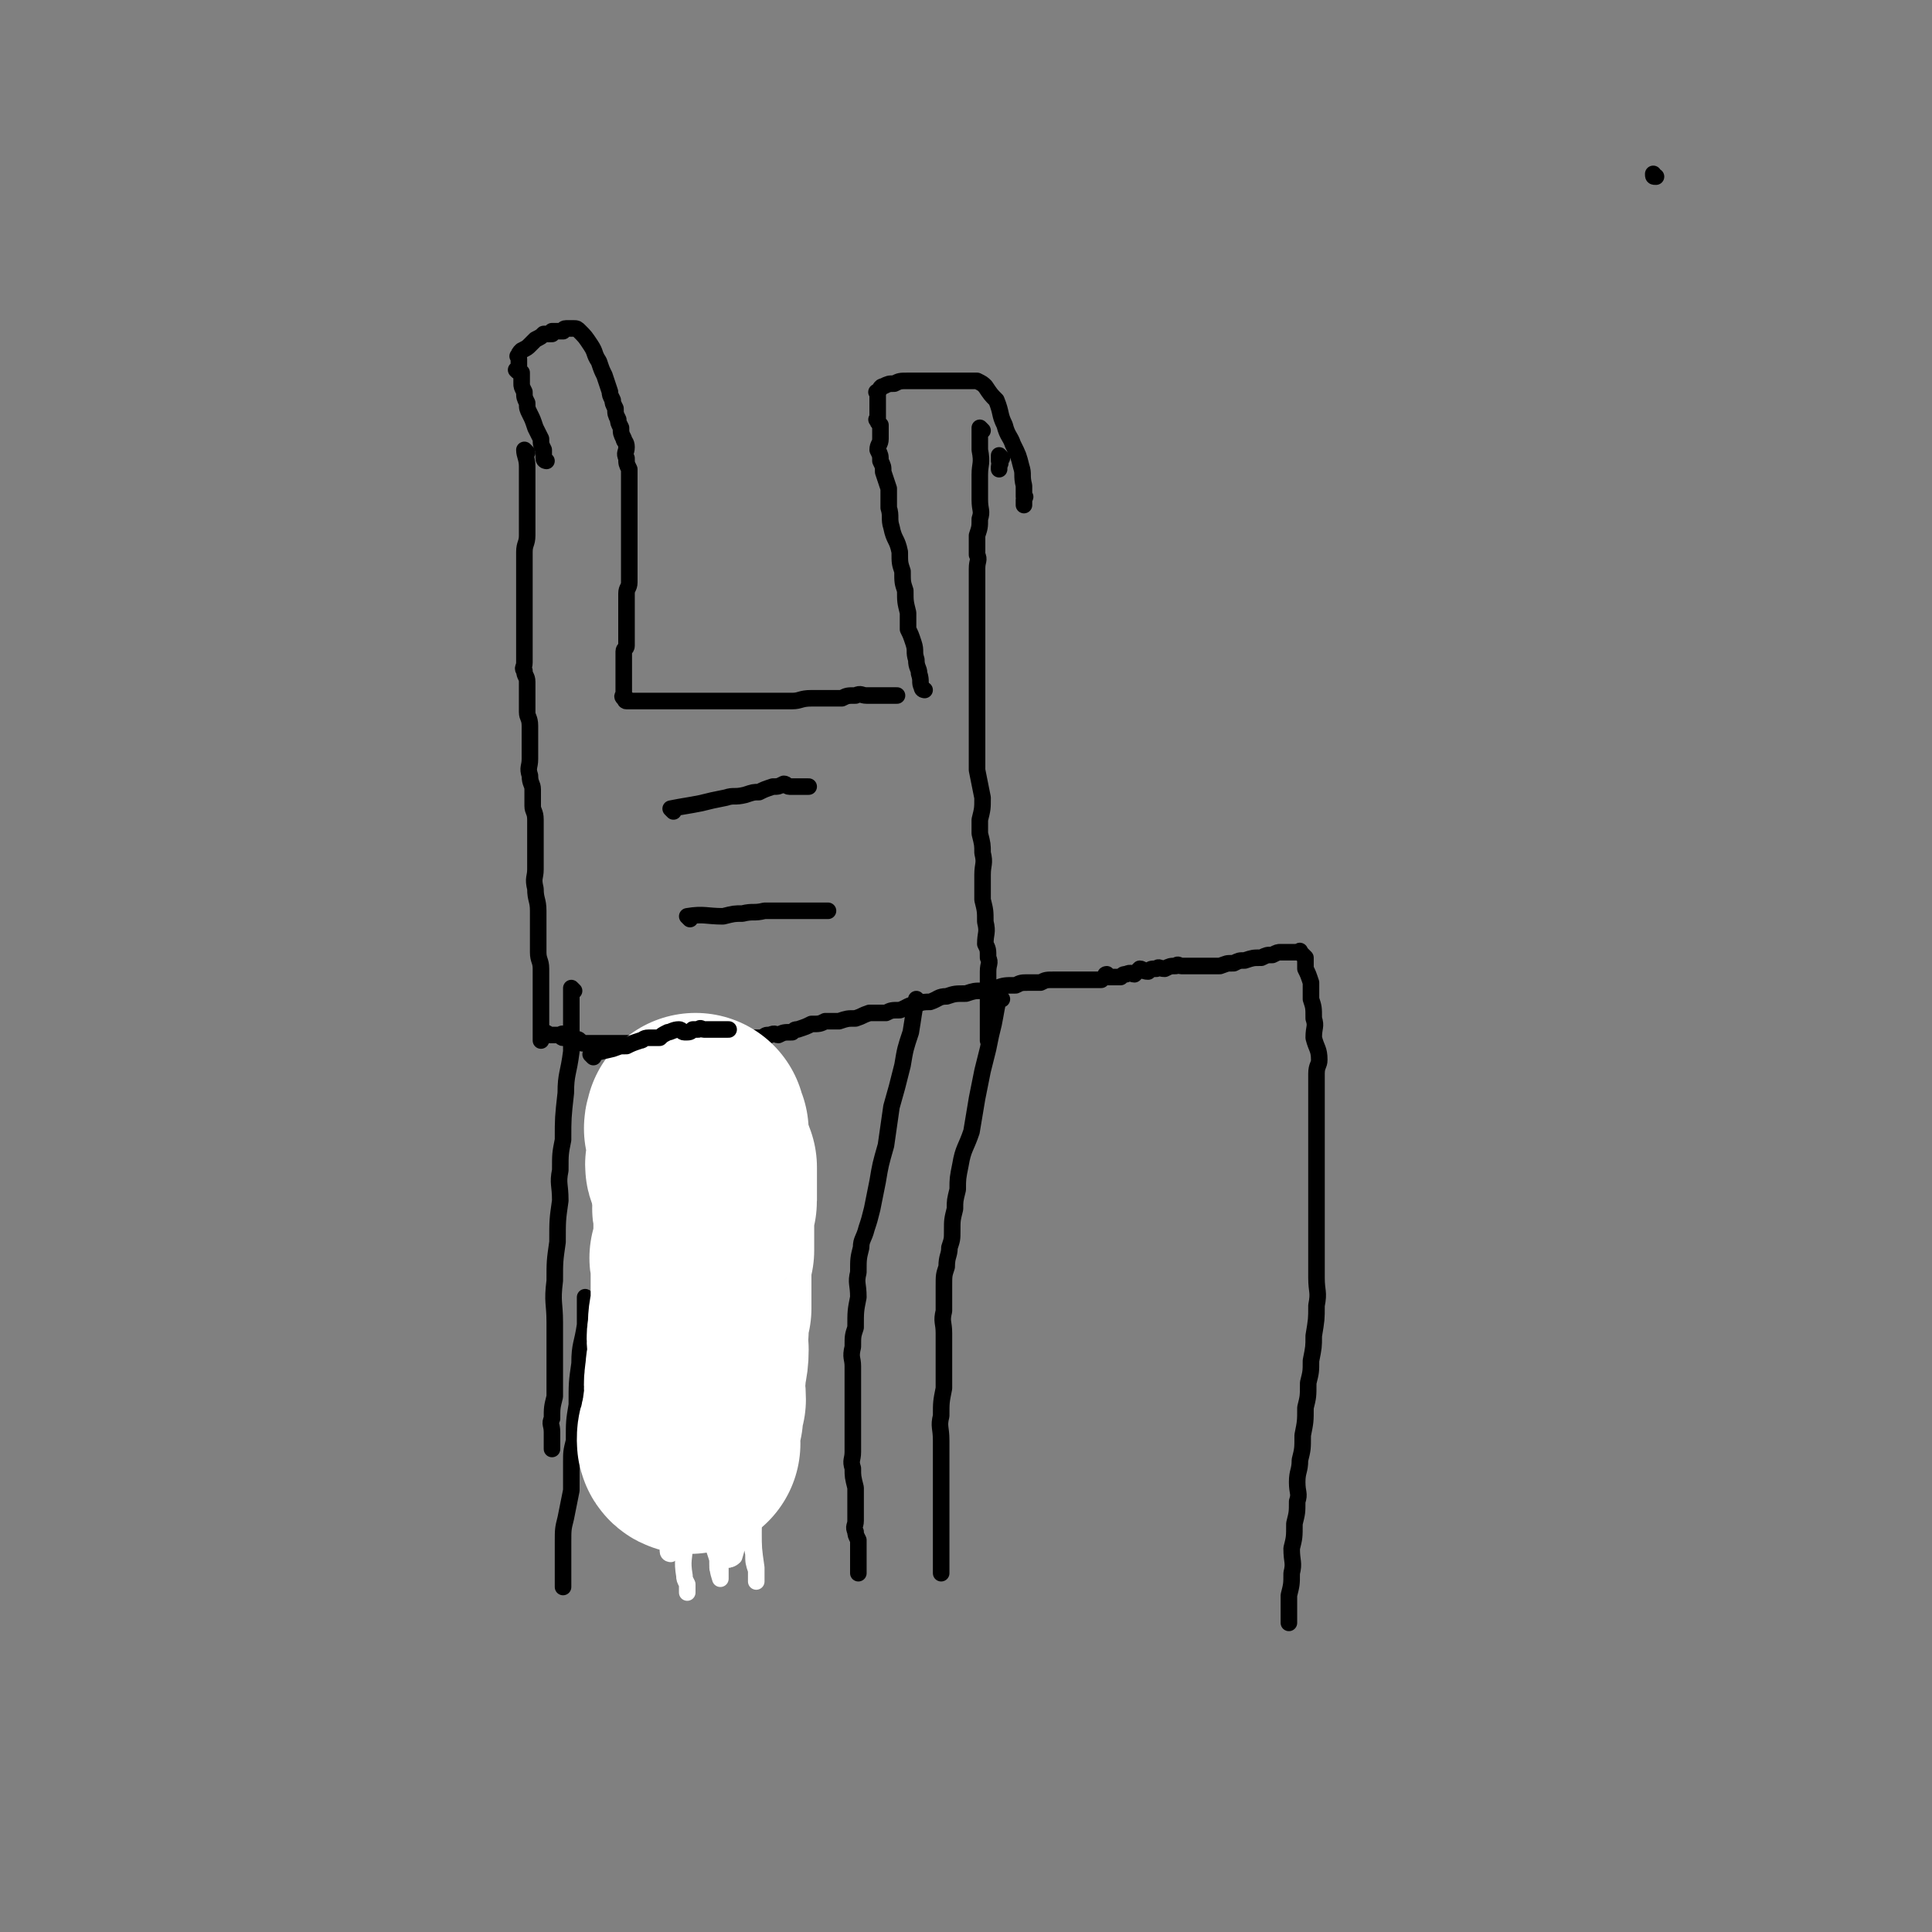
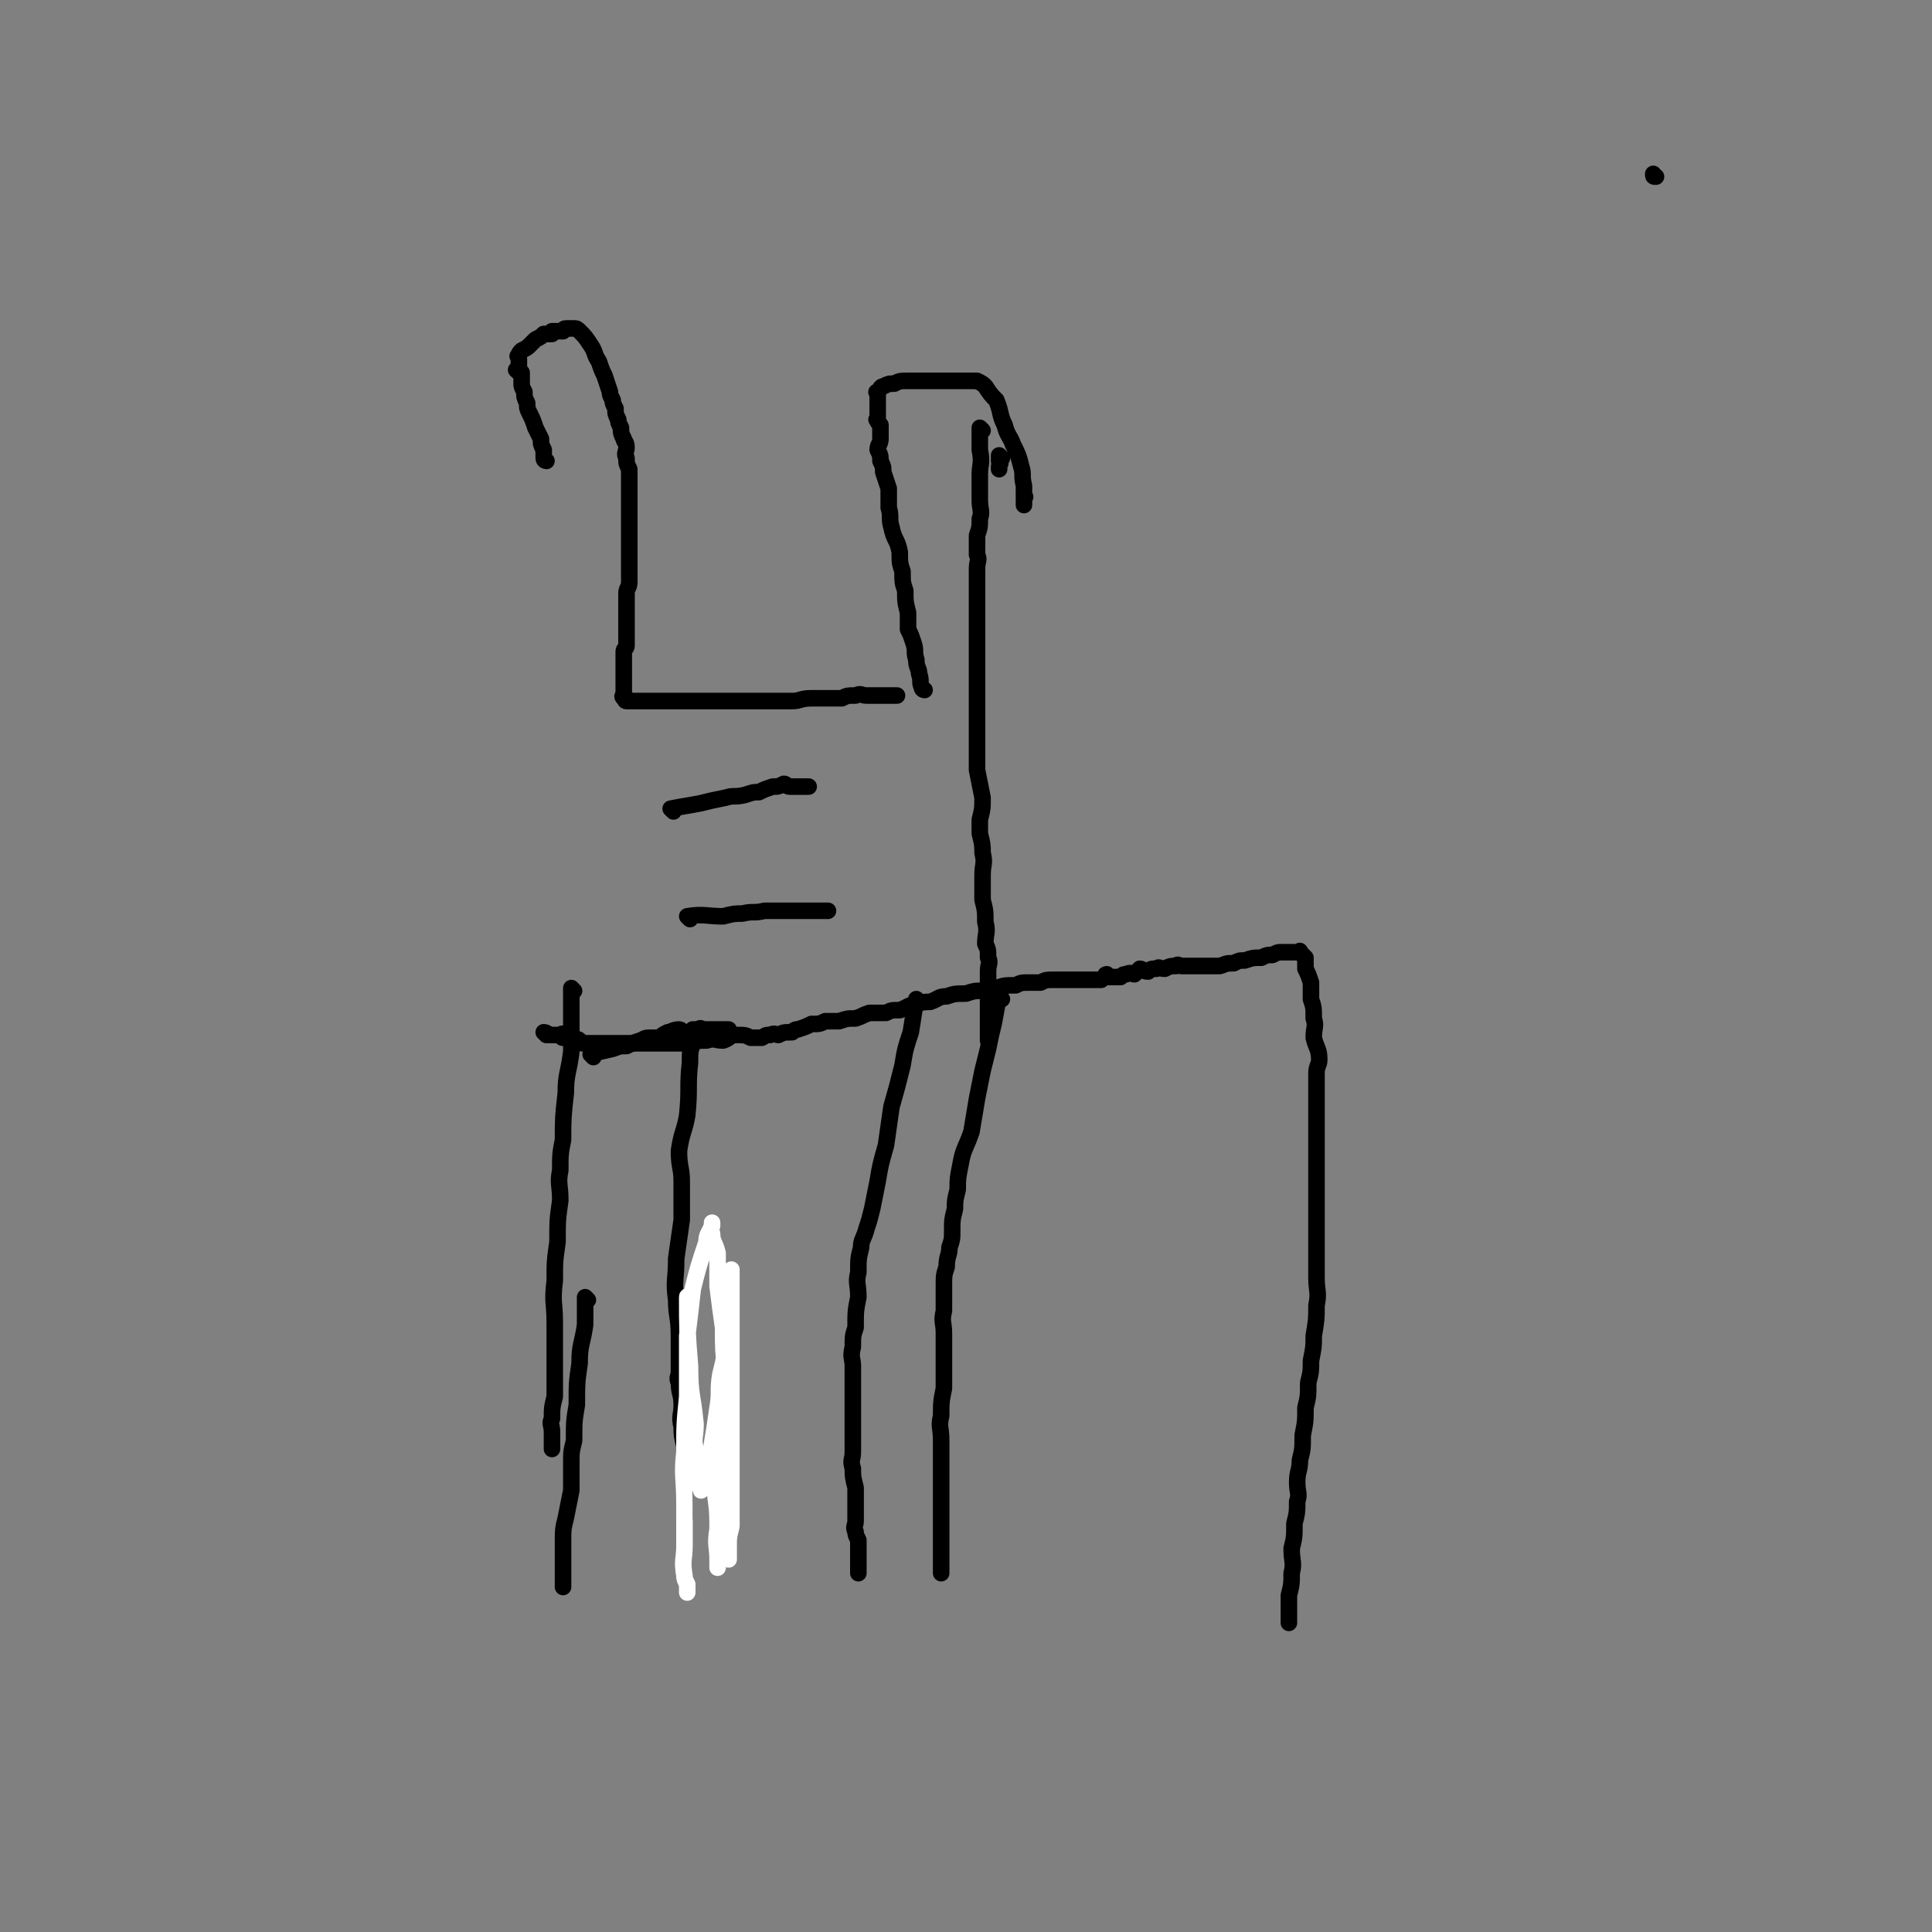
<svg xmlns="http://www.w3.org/2000/svg" viewBox="0 0 700 700" version="1.1">
  <rect x="0" y="0" width="700" height="700" fill="#808080" stroke="none" />
  <g fill="none" stroke="#000000" stroke-width="6" stroke-linecap="round" stroke-linejoin="round">
-     <path d="M191,164c0,0 -1,-1 -1,-1 0,2 1,3 1,6 0,4 0,4 0,7 0,3 0,3 0,6 0,3 0,3 0,6 0,3 0,3 0,6 0,3 -1,3 -1,6 0,3 0,3 0,6 0,3 0,3 0,6 0,3 0,3 0,7 0,3 0,3 0,7 0,3 0,3 0,6 0,3 0,3 0,5 0,2 0,2 0,3 0,2 -1,2 0,3 0,2 1,2 1,4 0,3 0,3 0,6 0,2 0,2 0,5 0,2 1,2 1,5 0,3 0,3 0,6 0,3 0,3 0,6 0,3 -1,3 0,6 0,3 1,3 1,5 0,3 0,3 0,6 0,2 1,2 1,5 0,2 0,2 0,5 0,2 0,2 0,5 0,4 0,4 0,8 0,3 -1,3 0,7 0,4 1,4 1,8 0,4 0,4 0,9 0,3 0,3 0,6 0,3 1,3 1,6 0,3 0,3 0,6 0,2 0,2 0,4 0,3 0,3 0,5 0,2 0,2 0,4 0,1 0,1 0,2 0,1 0,1 0,2 0,1 0,1 0,2 0,0 0,0 0,1 " />
    <path d="M356,156c0,0 -1,-1 -1,-1 0,3 0,4 0,8 1,5 0,5 0,9 0,5 0,5 0,9 0,4 1,4 0,7 0,3 0,3 -1,6 0,3 0,3 0,7 1,2 0,2 0,5 0,5 0,5 0,10 0,5 0,5 0,9 0,6 0,6 0,11 0,4 0,4 0,8 0,3 0,3 0,6 0,4 0,4 0,9 0,5 0,5 0,10 0,5 0,5 0,10 1,5 1,5 2,10 0,4 0,4 -1,8 0,3 0,3 0,5 1,4 1,4 1,7 1,4 0,4 0,8 0,4 0,5 0,9 1,4 1,4 1,8 1,4 0,4 0,8 1,2 1,2 1,5 1,2 0,2 0,5 0,3 0,3 0,6 0,3 0,3 0,6 0,3 0,3 0,5 0,2 0,2 0,3 0,1 0,1 0,2 0,1 0,1 0,1 0,1 0,1 0,1 0,0 0,0 0,1 " />
    <path d="M198,375c0,0 -1,-1 -1,-1 0,0 1,0 2,1 0,0 0,0 1,0 0,0 0,0 1,0 0,0 0,0 1,0 0,0 0,0 1,0 0,0 1,-1 1,0 0,0 -1,1 0,1 0,0 0,0 1,0 0,0 0,-1 1,0 0,0 0,0 1,1 0,0 0,0 1,0 0,0 0,0 1,0 0,0 0,-1 1,0 0,0 0,0 1,1 0,0 0,0 0,0 0,0 0,0 1,0 0,0 0,0 1,0 0,0 0,0 1,0 0,0 0,0 1,0 1,0 1,0 1,0 1,0 1,0 2,0 0,0 0,0 1,0 0,0 0,0 1,0 0,0 0,0 1,0 1,0 1,0 1,0 1,0 1,0 1,0 1,0 1,0 1,0 1,0 1,0 2,0 1,0 1,0 1,0 2,0 2,0 3,0 1,0 1,0 2,0 2,0 2,0 3,0 2,0 2,0 5,0 2,0 2,0 4,0 3,0 3,0 6,0 3,-1 3,-1 6,-1 3,-1 3,0 6,0 3,-1 2,-2 5,-2 3,0 3,0 5,1 2,0 2,0 4,0 2,-1 1,-1 3,-1 2,-1 2,0 3,0 2,-1 2,-1 5,-1 1,-1 1,-1 2,-1 3,-1 3,-1 5,-2 3,0 3,0 5,-1 2,0 2,0 5,0 3,-1 3,-1 6,-1 3,-1 2,-1 5,-2 3,0 3,0 6,0 2,-1 2,-1 5,-1 3,-1 3,-2 6,-2 2,-1 3,-1 5,-1 3,-1 3,-2 6,-2 3,-1 3,-1 7,-1 3,-1 3,-1 6,-1 3,-1 3,-1 5,-1 3,-1 3,-1 7,-1 2,-1 2,-1 5,-1 2,0 2,0 4,0 2,-1 2,-1 5,-1 2,0 2,0 4,0 1,0 1,0 3,0 1,0 1,0 1,0 1,0 1,0 2,0 1,0 1,0 1,0 1,0 1,0 1,0 0,0 0,0 0,0 1,0 1,0 2,0 1,0 1,0 1,0 1,0 1,0 1,0 0,0 0,0 1,0 1,-1 1,-1 1,-1 1,0 0,-1 1,-1 0,0 0,1 0,1 1,0 1,0 2,0 0,0 0,0 1,0 1,0 1,0 2,0 1,-1 1,-1 2,-1 2,-1 2,0 3,0 1,-1 1,-1 2,-2 1,0 1,1 3,1 1,-1 1,-1 3,-1 1,-1 1,0 3,0 2,-1 2,-1 4,-1 1,-1 1,0 2,0 1,0 1,0 2,0 1,0 1,0 2,0 0,0 0,0 1,0 0,0 0,0 1,0 0,0 0,0 1,0 0,0 0,0 1,0 0,0 0,0 1,0 0,0 0,0 0,0 1,0 1,0 1,0 1,0 1,0 1,0 1,0 1,0 1,0 1,0 1,0 1,0 1,0 1,0 1,0 3,-1 2,-1 5,-1 2,-1 2,-1 4,-1 3,-1 3,-1 6,-1 2,-1 2,-1 4,-1 2,-1 2,-1 3,-1 1,0 1,0 1,0 1,0 1,0 2,0 1,0 1,0 1,0 1,0 1,0 1,0 1,0 1,0 1,0 1,0 1,-1 1,0 1,1 1,1 2,2 0,2 0,2 0,4 1,2 1,2 2,5 0,3 0,3 0,6 1,3 1,3 1,7 1,3 0,3 0,7 1,4 2,4 2,8 0,2 -1,2 -1,5 0,4 0,4 0,7 0,4 0,4 0,7 0,4 0,4 0,8 0,4 0,4 0,8 0,4 0,4 0,9 0,3 0,3 0,7 0,4 0,4 0,8 0,4 0,4 0,9 0,5 0,5 0,11 0,5 1,5 0,10 0,5 0,5 -1,11 0,4 0,4 -1,9 0,4 0,4 -1,8 0,5 0,5 -1,9 0,5 0,5 -1,10 0,5 0,5 -1,9 0,4 -1,4 -1,8 0,4 1,4 0,7 0,4 0,4 -1,8 0,5 0,5 -1,9 0,5 1,5 0,9 0,4 0,4 -1,8 0,3 0,3 0,5 0,2 0,2 0,3 0,1 0,1 0,2 " />
    <path d="M208,359c0,0 -1,-1 -1,-1 0,5 0,6 0,12 0,5 0,5 0,11 -1,8 -2,8 -2,15 -1,9 -1,9 -1,17 -1,5 -1,5 -1,11 -1,5 0,5 0,11 -1,7 -1,7 -1,15 -1,7 -1,7 -1,14 -1,8 0,8 0,15 0,6 0,6 0,11 0,5 0,5 0,9 0,4 0,4 0,7 -1,4 -1,4 -1,8 -1,2 0,2 0,5 0,1 0,1 0,2 0,1 0,1 0,1 0,0 0,0 0,1 0,0 0,0 0,1 0,0 0,0 0,1 " />
    <path d="M213,471c0,0 -1,-1 -1,-1 0,4 0,5 0,10 -1,7 -2,7 -2,14 -1,7 -1,7 -1,15 -1,6 -1,6 -1,13 -1,4 -1,4 -1,8 0,5 0,5 0,10 -1,5 -1,5 -2,10 -1,4 -1,4 -1,9 0,3 0,3 0,6 0,2 0,2 0,4 0,1 0,1 0,2 0,1 0,1 0,3 0,0 0,0 0,1 " />
    <path d="M363,362c0,0 -1,-1 -1,-1 -1,4 -1,5 -2,10 -1,4 -1,4 -2,9 -1,4 -1,4 -2,8 -1,5 -1,5 -2,10 -1,6 -1,6 -2,12 -2,6 -3,6 -4,12 -1,5 -1,5 -1,9 -1,4 -1,4 -1,7 -1,4 -1,4 -1,8 0,3 0,3 -1,6 0,3 -1,3 -1,7 -1,3 -1,3 -1,7 0,4 0,4 0,9 -1,4 0,4 0,8 0,3 0,3 0,6 0,4 0,4 0,7 0,4 0,4 0,7 -1,5 -1,5 -1,10 -1,4 0,4 0,9 0,3 0,3 0,7 0,4 0,4 0,8 0,3 0,3 0,6 0,4 0,4 0,7 0,3 0,3 0,6 0,2 0,2 0,5 0,2 0,2 0,3 0,2 0,2 0,3 0,0 0,0 0,1 0,0 0,0 0,1 0,0 0,0 0,1 " />
    <path d="M251,378c0,0 -1,-1 -1,-1 0,0 1,0 1,1 -1,3 -1,3 -1,7 -1,9 0,9 -1,19 -1,6 -2,6 -3,13 0,6 1,6 1,11 0,7 0,7 0,14 -1,7 -1,7 -2,14 0,8 -1,8 0,15 0,6 1,6 1,13 0,3 0,3 0,7 0,3 0,3 0,6 0,2 -1,2 0,4 0,4 1,4 1,8 0,4 -1,4 0,8 0,3 0,3 1,7 0,3 0,3 0,5 0,3 0,3 0,5 0,2 0,2 0,4 0,1 0,1 0,2 0,0 0,0 0,1 0,1 0,1 0,1 0,0 0,0 0,1 0,0 0,0 0,1 0,0 0,0 0,1 0,0 0,0 0,1 0,0 0,0 0,1 0,0 0,0 0,1 0,0 0,0 0,1 0,0 0,0 0,1 " />
    <path d="M600,64c-1,0 -1,0 -1,-1 " />
    <path d="M198,167c0,0 -1,0 -1,-1 0,-1 0,-1 0,-3 -1,-2 -1,-2 -1,-4 -1,-2 -1,-2 -2,-4 -1,-3 -1,-3 -2,-5 -1,-2 -1,-2 -1,-4 -1,-2 -1,-2 -1,-4 -1,-2 -1,-2 -1,-3 0,-1 0,-1 0,-2 0,-1 0,-1 0,-2 -1,0 -1,0 -2,-1 0,0 1,0 1,-1 0,0 0,0 0,0 0,-1 0,-1 0,-1 0,-1 0,-1 0,-1 0,-1 0,-1 0,-1 0,-1 -1,-1 0,-1 0,-1 0,-1 1,-2 2,-1 2,-1 3,-2 1,-1 1,-1 2,-2 2,-1 2,-1 3,-2 1,0 1,0 2,0 1,0 1,0 1,0 0,0 0,-1 0,-1 0,0 1,0 1,0 1,0 1,0 1,0 0,0 0,0 1,0 0,0 0,0 1,0 0,0 0,-1 1,-1 0,0 0,0 1,0 0,0 0,0 1,0 0,0 0,0 1,0 1,0 1,0 2,1 2,2 2,2 4,5 2,3 1,3 3,6 1,3 1,3 2,5 1,3 1,3 2,6 0,1 0,1 1,3 0,1 0,1 1,3 0,2 0,2 1,4 0,1 0,1 1,3 0,2 0,2 1,4 0,1 1,1 1,3 0,2 -1,2 0,4 0,2 0,2 1,4 0,2 0,2 0,4 0,2 0,2 0,4 0,2 0,2 0,4 0,2 0,2 0,4 0,3 0,3 0,5 0,2 0,2 0,3 0,2 0,2 0,4 0,2 0,2 0,4 0,2 0,2 0,4 0,3 0,3 0,5 0,2 -1,2 -1,4 0,2 0,2 0,4 0,2 0,2 0,4 0,2 0,2 0,4 0,2 0,2 0,3 0,2 0,2 0,4 0,1 -1,1 -1,2 0,2 0,2 0,3 0,1 0,1 0,2 0,2 0,2 0,3 0,1 0,1 0,2 0,0 0,0 0,0 0,1 0,1 0,2 0,1 0,1 0,1 0,0 0,0 0,1 0,0 0,0 0,1 0,0 0,0 0,1 0,0 -1,0 0,1 0,0 0,-1 1,0 0,0 -1,1 0,1 0,0 1,0 2,0 1,0 1,0 2,0 1,0 1,0 2,0 1,0 1,0 3,0 1,0 1,0 2,0 1,0 1,0 3,0 2,0 2,0 4,0 1,0 1,0 3,0 1,0 1,0 3,0 3,0 3,0 5,0 3,0 3,0 6,0 3,0 3,0 6,0 3,0 3,0 6,0 3,0 3,0 7,0 3,0 3,0 6,0 3,0 3,-1 7,-1 3,0 3,0 6,0 3,0 3,0 5,0 2,-1 2,-1 5,-1 2,-1 2,0 4,0 1,0 1,0 3,0 1,0 1,0 2,0 1,0 1,0 1,0 1,0 1,0 1,0 0,0 0,0 1,0 0,0 0,0 1,0 0,0 0,0 1,0 0,0 0,0 1,0 " />
    <path d="M244,294c0,0 -1,-1 -1,-1 5,-1 6,-1 11,-2 4,-1 4,-1 9,-2 3,-1 3,0 7,-1 3,-1 3,-1 5,-1 2,-1 2,-1 5,-2 2,0 2,0 4,-1 1,0 1,1 2,1 1,0 1,0 1,0 1,0 1,0 1,0 0,0 0,0 1,0 0,0 0,0 1,0 0,0 0,0 1,0 1,0 1,0 2,0 " />
    <path d="M250,333c0,0 -1,-1 -1,-1 6,-1 7,0 13,0 4,-1 4,-1 7,-1 4,-1 4,0 8,-1 4,0 4,0 7,0 2,0 2,0 4,0 2,0 2,0 3,0 1,0 1,0 2,0 1,0 1,0 1,0 1,0 1,0 1,0 1,0 1,0 1,0 1,0 1,0 1,0 0,0 0,0 1,0 0,0 0,0 1,0 0,0 0,0 1,0 " />
    <path d="M335,250c0,0 -1,0 -1,-1 -1,-2 0,-2 -1,-5 0,-2 -1,-2 -1,-5 -1,-3 0,-3 -1,-6 -1,-3 -1,-3 -2,-5 0,-3 0,-3 0,-6 -1,-4 -1,-4 -1,-8 -1,-3 -1,-3 -1,-7 -1,-3 -1,-3 -1,-7 -1,-5 -2,-4 -3,-9 -1,-3 0,-4 -1,-7 0,-4 0,-4 0,-7 -1,-3 -1,-3 -2,-6 0,-2 0,-2 -1,-4 0,-2 0,-2 -1,-4 0,-2 1,-2 1,-4 0,-1 0,-1 0,-2 0,-1 0,-1 0,-3 -1,-1 -1,-1 -1,-2 -1,0 0,0 0,0 0,-1 0,-1 0,-2 0,0 0,0 0,-1 0,0 0,0 0,0 0,-1 0,-1 0,-1 0,-1 0,-1 0,-1 0,-1 0,-1 0,-1 0,-1 0,-1 0,-1 0,-1 0,-1 0,-1 0,-1 0,-1 0,-1 0,-1 -1,-1 0,-1 1,-1 1,-2 2,-2 2,-1 2,-1 4,-1 2,-1 2,-1 5,-1 2,0 2,0 5,0 2,0 2,0 3,0 3,0 3,0 6,0 2,0 2,0 3,0 1,0 1,0 2,0 2,0 2,0 3,0 0,0 0,0 0,0 1,0 1,0 2,0 0,0 0,0 0,0 1,0 1,0 1,0 2,1 2,1 3,2 2,3 2,3 4,5 2,5 1,5 3,9 1,4 2,4 3,7 2,4 2,4 3,8 1,3 0,3 1,7 0,2 0,2 0,4 1,0 0,0 0,1 0,1 0,1 0,1 0,1 0,1 0,1 " />
    <path d="M363,166c0,0 -1,-1 -1,-1 0,1 0,1 0,2 1,1 0,1 0,2 0,0 0,0 0,1 " />
  </g>
  <g fill="none" stroke="#FFFFFF" stroke-width="6" stroke-linecap="round" stroke-linejoin="round">
-     <path d="M243,563c0,0 -1,0 -1,-1 0,-7 0,-7 1,-14 0,-4 -1,-4 0,-9 0,-5 0,-5 1,-10 0,-5 0,-5 0,-11 0,-5 0,-5 0,-11 0,-6 -1,-6 0,-12 0,-6 0,-6 0,-11 1,-5 1,-5 1,-10 0,-4 -1,-4 0,-8 0,-3 0,-3 1,-6 0,-4 0,-4 0,-7 0,-2 0,-2 0,-5 0,-1 0,-1 0,-3 0,-1 0,-1 0,-2 0,0 0,0 0,-1 0,0 -1,0 0,-1 0,0 0,0 0,0 1,-1 0,-2 1,-2 1,1 1,1 2,3 2,3 3,3 4,6 2,5 2,5 3,11 1,6 1,6 2,13 1,7 1,7 2,14 1,5 1,5 1,11 1,7 0,7 1,15 0,7 0,7 1,14 0,5 0,5 0,11 0,4 0,4 0,8 0,2 0,2 0,4 0,1 0,1 0,2 0,1 0,1 0,1 0,0 0,0 0,1 0,0 0,1 0,1 0,0 0,-1 0,-1 -1,-5 -1,-5 -1,-10 -1,-7 -1,-7 -1,-14 -1,-7 -1,-7 -1,-14 -1,-6 -1,-6 -1,-13 -1,-6 0,-6 0,-13 -1,-5 -1,-5 -1,-10 -1,-5 0,-5 0,-9 0,-5 0,-5 0,-10 0,-2 0,-2 0,-5 0,-2 0,-2 0,-4 0,-2 0,-2 0,-3 0,-1 0,-1 0,-2 0,0 0,0 0,-1 0,0 0,0 0,0 0,-1 0,-2 0,-2 1,7 1,8 2,16 2,10 1,10 2,19 2,10 3,10 4,19 2,11 1,11 2,23 1,9 1,9 2,18 0,7 0,7 1,14 1,6 1,6 2,11 0,3 0,3 1,6 0,1 0,1 0,3 0,1 0,1 0,1 0,-2 0,-3 0,-5 -1,-7 -1,-7 -1,-13 0,-9 1,-9 0,-18 -1,-10 -2,-10 -4,-21 -1,-8 -2,-8 -3,-16 -1,-7 -1,-7 -2,-15 0,-6 0,-6 0,-12 -1,-5 -2,-4 -3,-9 0,-1 0,-1 0,-3 -1,-1 0,-1 0,-2 -1,-1 -1,0 -1,0 0,0 0,0 0,0 0,-1 0,-2 0,-1 -1,1 -1,2 -1,5 -1,6 -1,6 -1,12 -1,6 -1,6 -1,13 -1,9 -1,9 0,17 0,9 0,9 1,18 0,7 0,7 1,14 0,7 0,7 2,14 1,5 1,5 2,9 0,2 0,2 1,4 0,0 -1,1 0,1 0,0 1,0 2,-1 1,-3 1,-4 1,-7 2,-7 2,-7 4,-14 1,-9 1,-9 2,-18 0,-8 0,-8 0,-16 0,-9 0,-9 0,-18 0,-8 0,-8 0,-16 -1,-6 -1,-6 -1,-13 -1,-4 -1,-4 -1,-9 -1,-2 0,-2 0,-3 0,-1 0,-1 0,-1 0,0 0,-1 0,0 -1,0 -1,1 -1,2 -1,5 -1,5 -2,11 -1,7 -1,7 -2,15 -1,7 -1,7 -1,14 0,7 0,7 0,14 0,8 0,8 0,15 0,6 -1,6 0,12 0,5 0,5 0,9 0,4 0,4 1,8 0,1 0,1 0,1 0,0 0,0 0,1 0,0 -1,0 0,1 0,0 0,-1 1,0 0,0 0,0 0,1 " />
-     <path d="M256,459c0,0 -1,-1 -1,-1 0,6 1,7 2,14 0,7 0,7 1,14 0,9 0,9 1,18 0,9 0,9 1,18 0,7 0,7 1,14 0,7 0,7 0,13 0,5 0,5 0,11 0,3 0,3 0,6 0,1 0,1 0,3 0,1 0,1 0,2 0,0 0,0 0,0 0,0 0,1 0,1 -1,-3 -1,-4 -1,-7 -2,-6 -2,-6 -3,-12 -1,-8 -1,-8 -2,-16 -1,-8 -1,-8 -2,-15 0,-7 0,-7 -1,-14 0,-6 -1,-6 -2,-12 -1,-6 -1,-6 -2,-12 0,-5 0,-5 0,-10 -1,-4 -1,-4 -1,-8 -1,-2 0,-2 0,-4 0,-1 0,-1 0,-2 0,0 0,0 0,-1 0,0 0,0 0,0 " />
    <path d="M250,471c0,0 -1,-2 -1,-1 0,11 0,13 1,25 0,11 1,10 2,21 0,5 -1,5 0,9 0,4 0,3 1,7 0,0 0,0 0,1 0,1 0,1 0,2 0,0 0,0 0,1 0,1 0,1 0,2 1,1 1,2 1,2 1,-1 2,-3 2,-5 2,-6 1,-6 2,-12 1,-6 1,-6 2,-13 1,-6 0,-6 1,-12 1,-4 1,-4 2,-9 0,-3 0,-3 1,-6 0,-2 0,-2 0,-3 0,0 0,0 0,0 -1,2 -2,2 -2,4 0,7 1,8 1,15 -1,10 -1,10 -1,20 -1,9 -2,9 -3,18 0,7 1,7 1,15 0,5 0,5 0,10 0,2 0,2 0,4 0,0 0,0 0,1 0,0 0,0 0,1 0,0 0,-1 0,-1 0,-1 0,-1 0,-2 0,-5 -1,-5 0,-11 0,-10 0,-10 1,-21 0,-9 0,-9 1,-19 0,-7 0,-7 1,-15 0,-7 0,-7 1,-15 0,-6 0,-6 1,-12 0,-4 0,-4 0,-8 0,-2 0,-2 0,-3 0,-1 0,-1 0,-1 0,3 0,4 0,7 0,7 0,7 0,14 0,6 0,6 0,13 0,8 0,8 0,17 0,8 0,8 0,16 0,7 0,7 0,15 0,5 0,5 0,11 -1,4 -1,4 -1,7 -1,2 0,2 0,4 0,0 0,1 0,1 0,-3 0,-4 0,-9 0,-9 0,-9 0,-18 0,-11 0,-11 0,-21 -1,-10 -1,-10 -1,-19 -1,-9 -1,-9 -1,-17 -1,-7 -1,-7 -2,-15 0,-6 0,-6 0,-12 -1,-4 -2,-4 -2,-7 -1,-2 0,-2 0,-3 0,0 0,0 0,-1 0,0 0,0 0,0 0,0 0,0 0,1 -1,3 -2,3 -2,6 -3,9 -3,9 -5,17 -1,9 -1,9 -2,17 0,11 0,11 0,22 -1,10 -1,10 -1,20 -1,9 0,9 0,19 0,7 0,7 0,15 0,5 -1,5 0,11 0,1 0,1 1,3 0,1 0,1 0,2 0,1 0,1 0,1 " />
  </g>
  <g fill="none" stroke="#FFFFFF" stroke-width="80" stroke-linecap="round" stroke-linejoin="round">
-     <path d="M250,523c0,0 -1,0 -1,-1 0,-2 0,-2 1,-4 0,-2 0,-2 1,-5 0,-3 0,-3 1,-6 0,-4 -1,-4 0,-9 0,-4 1,-4 1,-9 0,-3 -1,-3 0,-7 0,-4 0,-4 1,-8 0,-3 0,-3 0,-6 0,-2 0,-2 0,-4 0,-1 0,-1 0,-2 0,0 0,0 0,-1 0,-1 0,-1 0,-2 0,-1 0,-1 0,-2 0,-1 -1,-1 0,-2 0,-1 0,-1 1,-2 0,-1 0,-1 0,-2 0,-1 0,-1 0,-2 0,-1 0,-1 0,-1 0,-1 0,-1 0,-2 0,-1 0,-1 0,-1 0,-1 0,-1 0,-2 0,-1 0,-1 0,-1 0,-1 0,-1 0,-2 0,-1 0,-1 0,-1 0,-1 -1,-1 0,-2 0,-1 1,-1 1,-2 0,0 0,-1 0,-1 0,-1 0,-1 0,-1 0,-1 0,-1 0,-1 0,-1 0,-1 0,-1 0,0 0,0 0,-1 0,0 0,0 0,-1 0,0 0,0 0,-1 0,0 0,0 0,0 0,-1 0,-1 0,-1 0,-1 0,-1 0,-1 0,-1 0,-1 0,-1 0,-1 0,-1 0,-1 0,-1 0,-1 0,-1 " />
-     <path d="M253,423c0,0 -1,0 -1,-1 0,0 1,0 1,0 0,-1 0,-1 0,-2 0,0 0,0 0,0 0,-1 0,-1 0,-2 0,0 0,0 0,0 0,-1 0,-1 0,-2 0,0 0,0 0,0 0,-1 0,-1 0,-1 0,-1 0,-1 0,-1 0,-1 0,-1 0,-1 0,-1 0,-1 0,-1 0,-1 0,-1 0,-1 0,-1 0,-1 0,-1 -1,-1 -1,-1 -1,-1 -1,0 0,-1 0,-1 0,0 0,0 0,0 0,-1 0,-1 0,-1 " />
-   </g>
+     </g>
  <g fill="none" stroke="#000000" stroke-width="6" stroke-linecap="round" stroke-linejoin="round">
    <path d="M215,383c0,0 -1,-1 -1,-1 3,-1 4,-1 8,-2 3,-1 2,-1 5,-1 2,-1 2,-1 5,-2 1,0 1,-1 3,-1 2,0 2,0 4,0 1,-1 1,-1 3,-2 1,0 2,-1 4,-1 1,0 1,1 2,1 2,0 2,0 3,-1 1,0 1,0 2,0 1,-1 1,0 2,0 1,0 1,0 2,0 2,0 2,0 3,0 0,0 0,0 1,0 0,0 0,0 1,0 0,0 0,0 1,0 0,0 0,0 1,0 " />
    <path d="M333,363c0,0 -1,-1 -1,-1 -1,5 -1,6 -2,12 -2,6 -2,6 -3,12 -2,8 -2,8 -4,15 -1,7 -1,7 -2,14 -2,7 -2,7 -3,13 -1,5 -1,5 -2,10 -1,4 -1,4 -2,7 -1,4 -2,4 -2,7 -1,4 -1,4 -1,9 -1,4 0,4 0,9 -1,5 -1,5 -1,11 -1,3 -1,3 -1,7 -1,4 0,4 0,7 0,3 0,3 0,6 0,3 0,3 0,7 0,5 0,5 0,9 0,4 0,4 0,9 0,3 -1,3 0,6 0,3 0,3 1,7 0,2 0,2 0,4 0,2 0,2 0,4 0,2 0,2 0,4 0,2 -1,2 0,4 0,1 0,1 1,3 0,2 0,2 0,3 0,1 0,1 0,2 0,1 0,1 0,2 0,0 0,0 0,1 0,0 0,0 0,1 0,0 0,0 0,1 0,0 0,0 0,1 0,0 0,0 0,1 " />
  </g>
</svg>